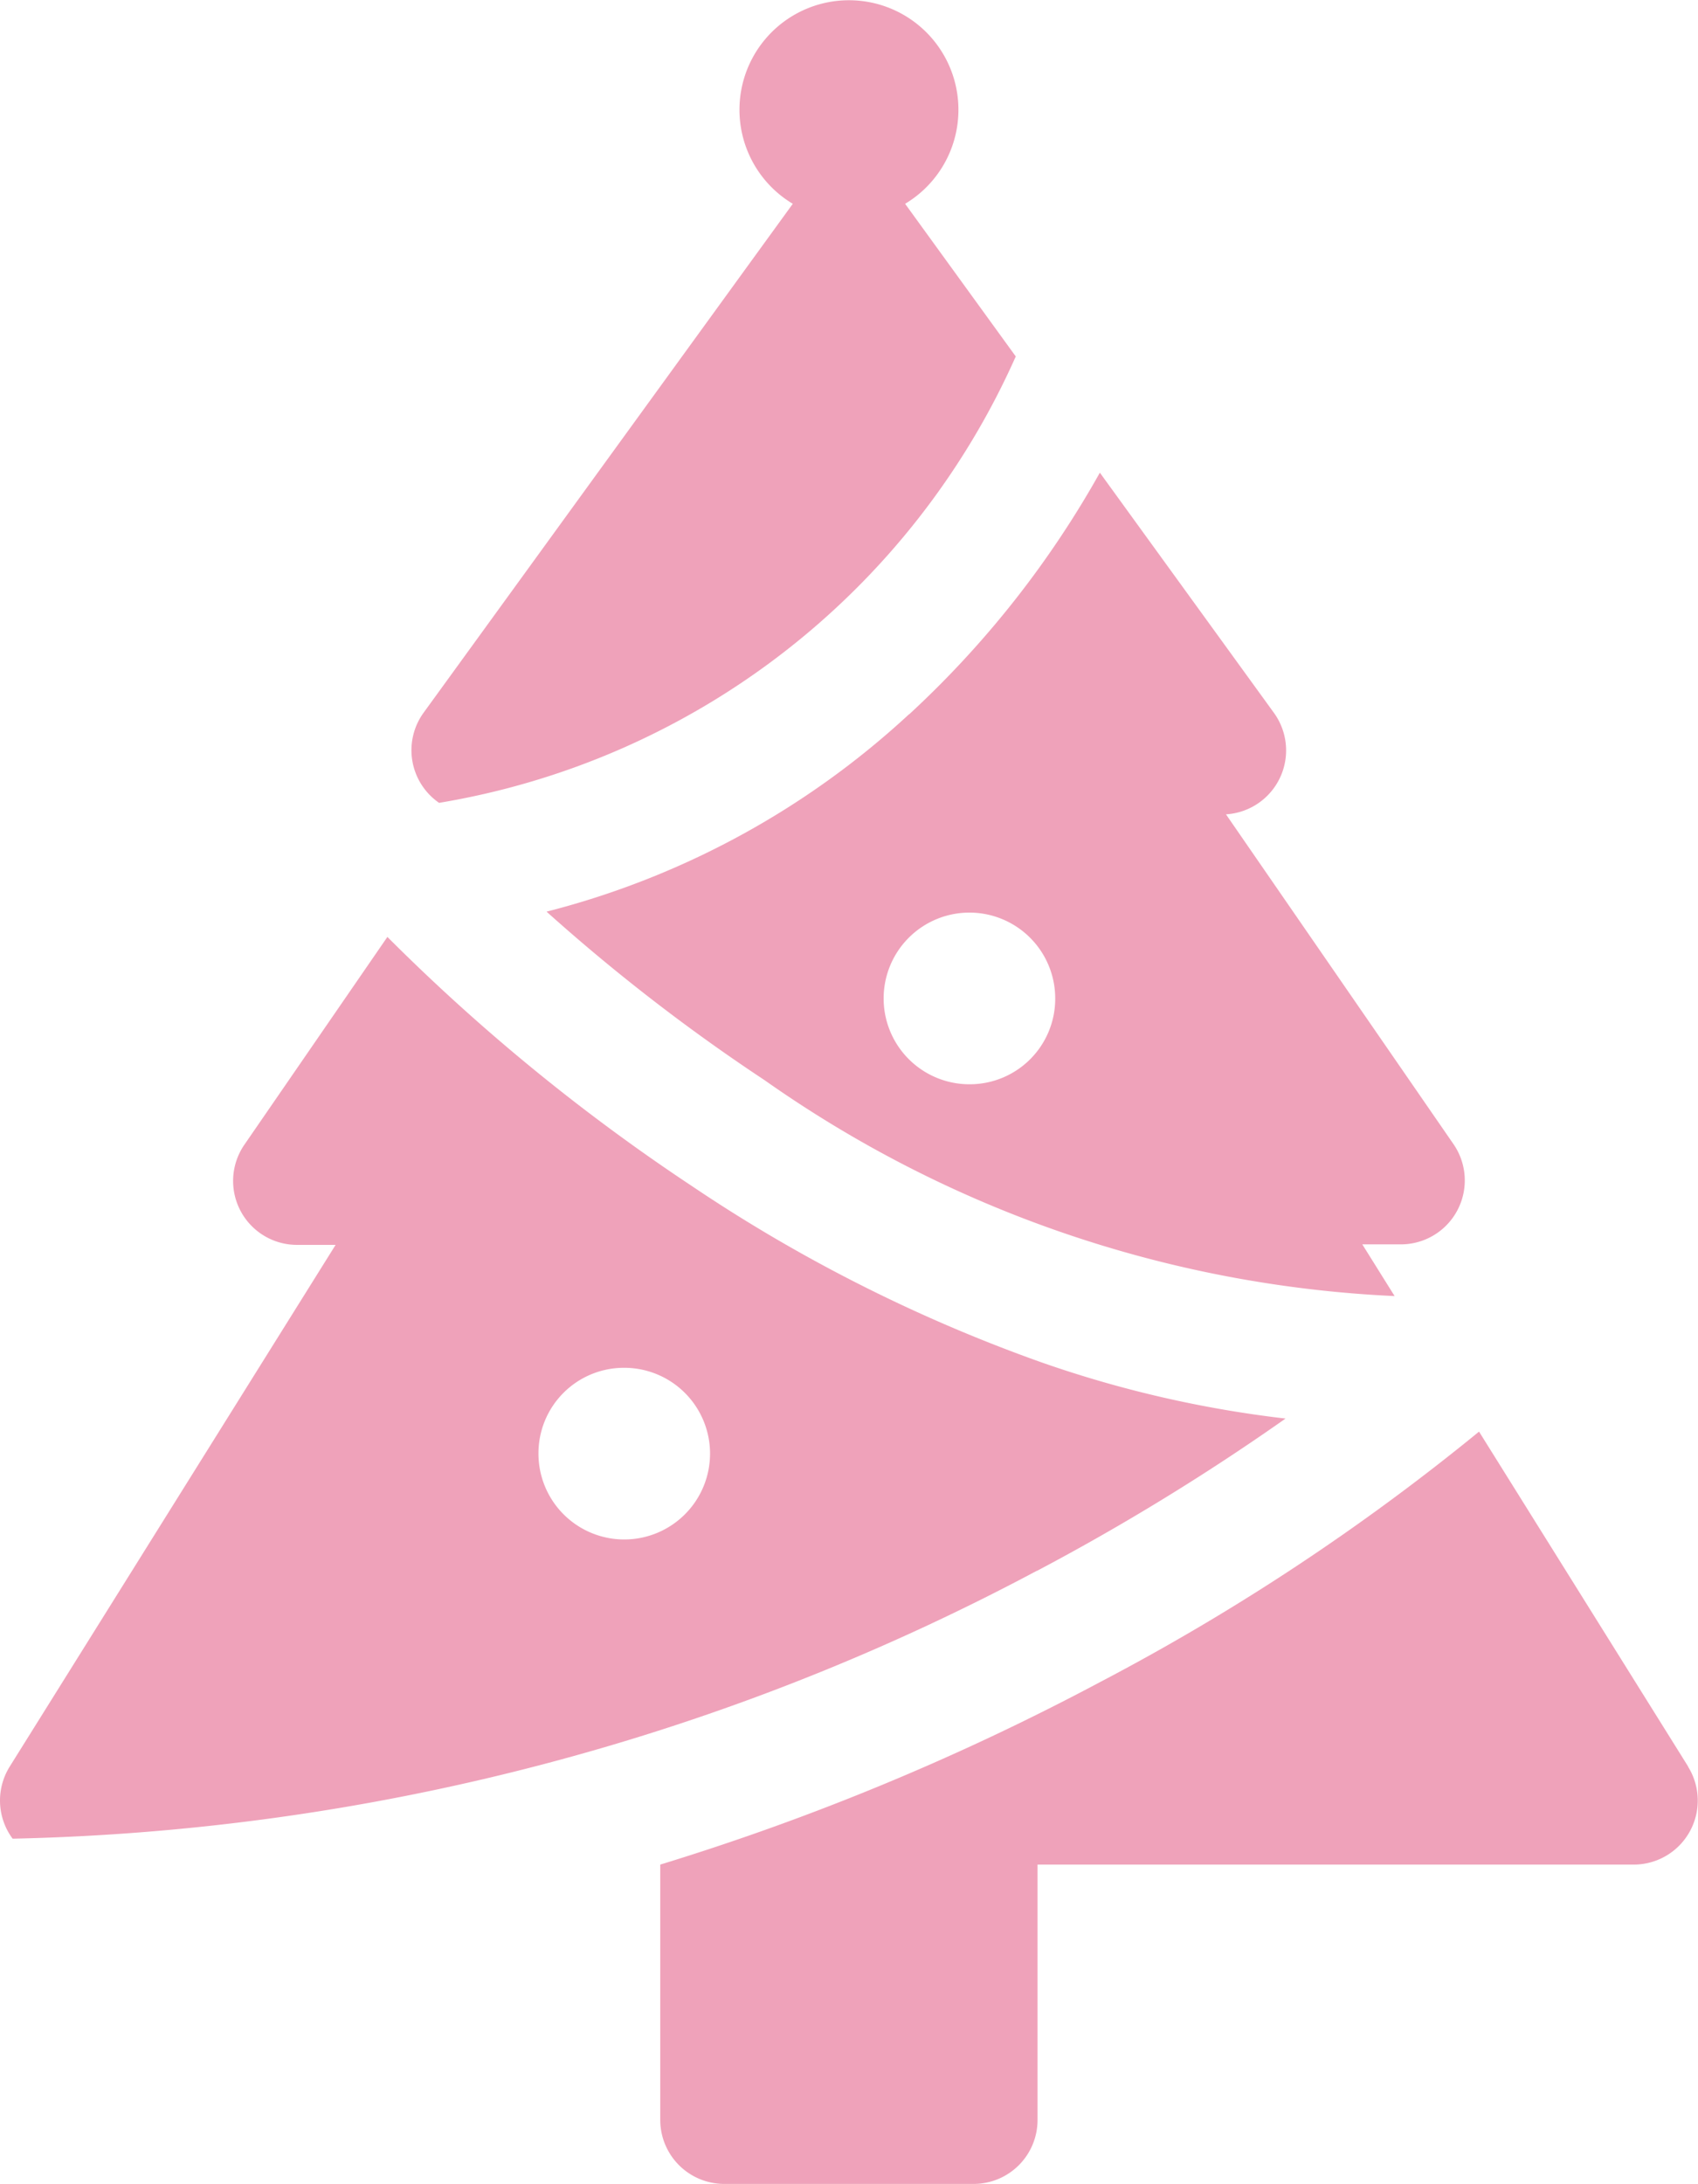
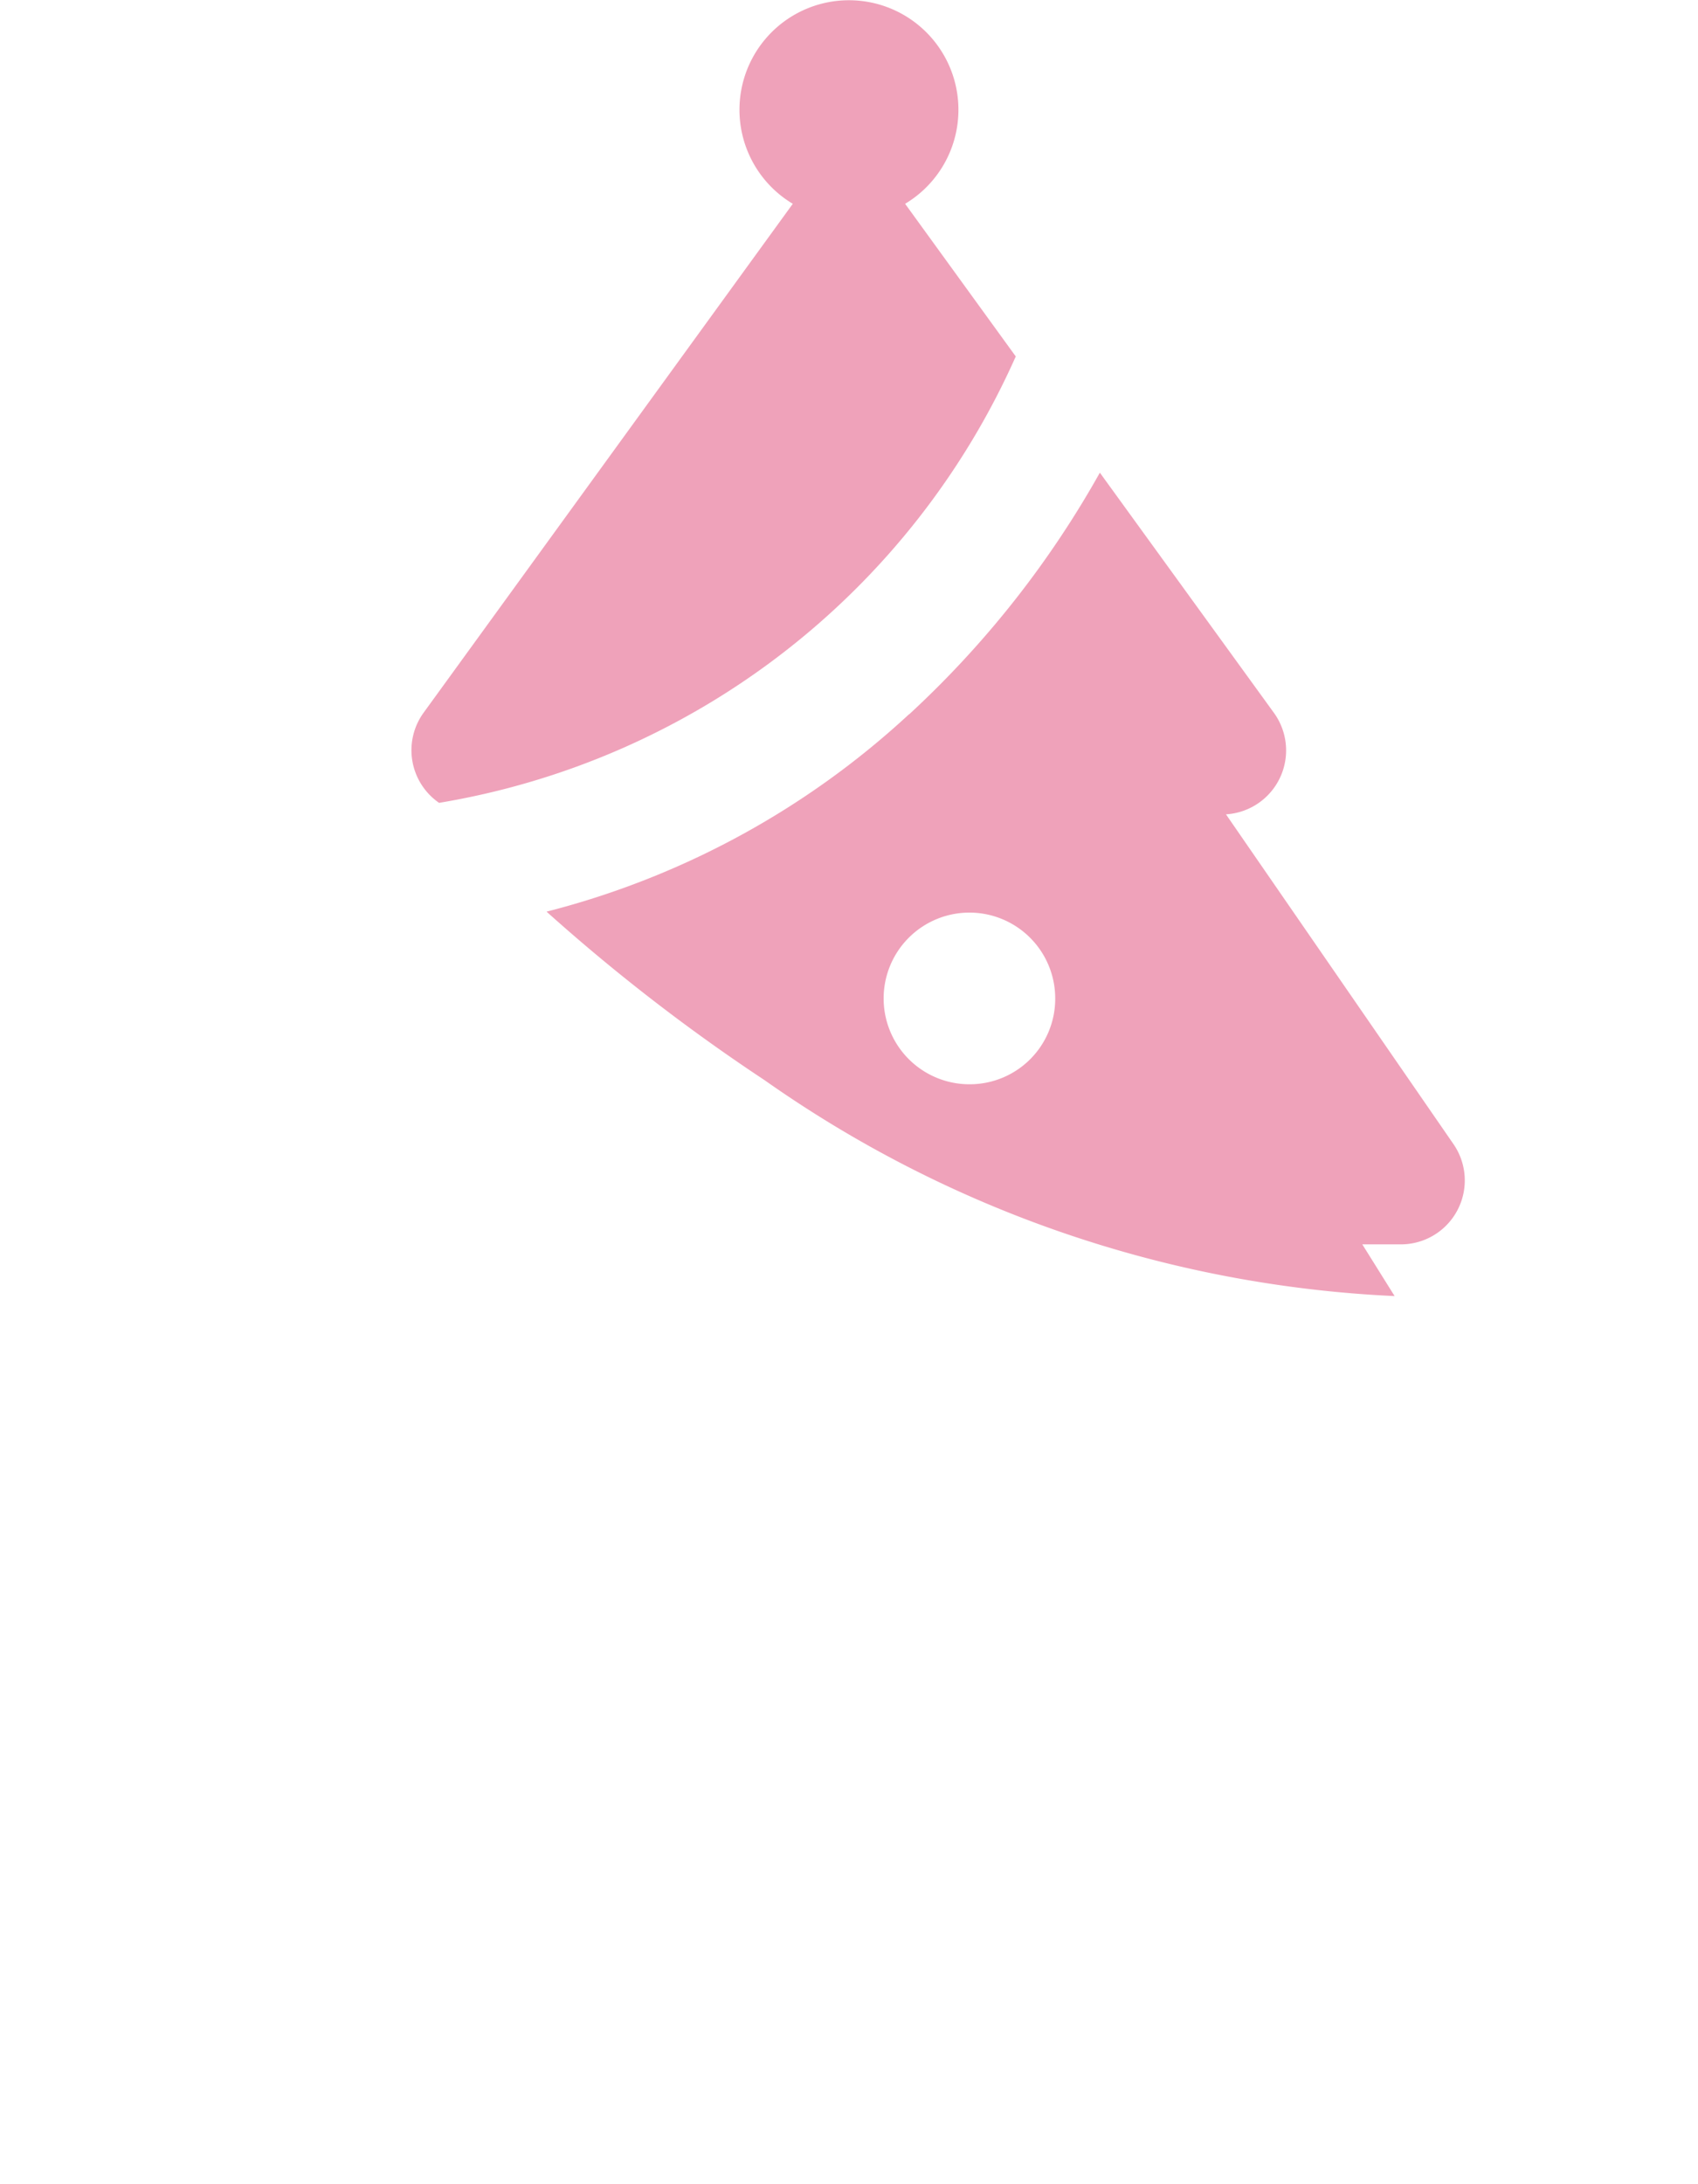
<svg xmlns="http://www.w3.org/2000/svg" width="16.13" height="20.736" viewBox="0 0 16.13 20.736">
  <g id="christmas-tree" transform="translate(-0.499)">
-     <path id="Tracé_211" data-name="Tracé 211" d="M165.14,338.821l-1.987-3.181a21.3,21.3,0,0,1-3.594,2.375,23.6,23.6,0,0,1-4.184,1.736v2.425a.608.608,0,0,0,.608.607h2.369a.607.607,0,0,0,.607-.607v-2.425h5.665a.608.608,0,0,0,.515-.929Zm0,0" transform="translate(-148.604 -322.047)" fill="#efa2ba" />
-     <path id="Tracé_212" data-name="Tracé 212" d="M10.348,225.642a21.84,21.84,0,0,0,2.363-1.447,10.771,10.771,0,0,1-2.32-.534,14.837,14.837,0,0,1-3.326-1.678,18.649,18.649,0,0,1-2.886-2.361l-1.358,1.972a.607.607,0,0,0,.5.952h.366L.591,227.5a.608.608,0,0,0-.016.616.635.635,0,0,0,.044.068,21.674,21.674,0,0,0,9.73-2.544Zm-3.924-1.929a.815.815,0,1,1-.81.814A.812.812,0,0,1,6.425,223.713Zm0,0" transform="translate(0 -210.726)" fill="#efa2ba" />
    <path id="Tracé_213" data-name="Tracé 213" d="M102.827,3.387l-1.053-1.452a1.04,1.04,0,1,0-1.067,0L97.2,6.767a.607.607,0,0,0,.147.856,7.308,7.308,0,0,0,5.477-4.236Zm0,0" transform="translate(-92.677)" fill="#efa2ba" />
    <path id="Tracé_214" data-name="Tracé 214" d="M132.154,113.049a7.97,7.97,0,0,1-3.444,1.875,17.871,17.871,0,0,0,2.071,1.6,11.288,11.288,0,0,0,5.985,2.05l-.307-.491h.366a.607.607,0,0,0,.5-.952L135.164,114a.608.608,0,0,0,.456-.963l-1.654-2.281a9.311,9.311,0,0,1-1.812,2.295Zm.578,3.514a.815.815,0,1,1,.81-.814A.812.812,0,0,1,132.732,116.563Zm0,0" transform="translate(-123.019 -106.268)" fill="#efa2ba" />
  </g>
</svg>